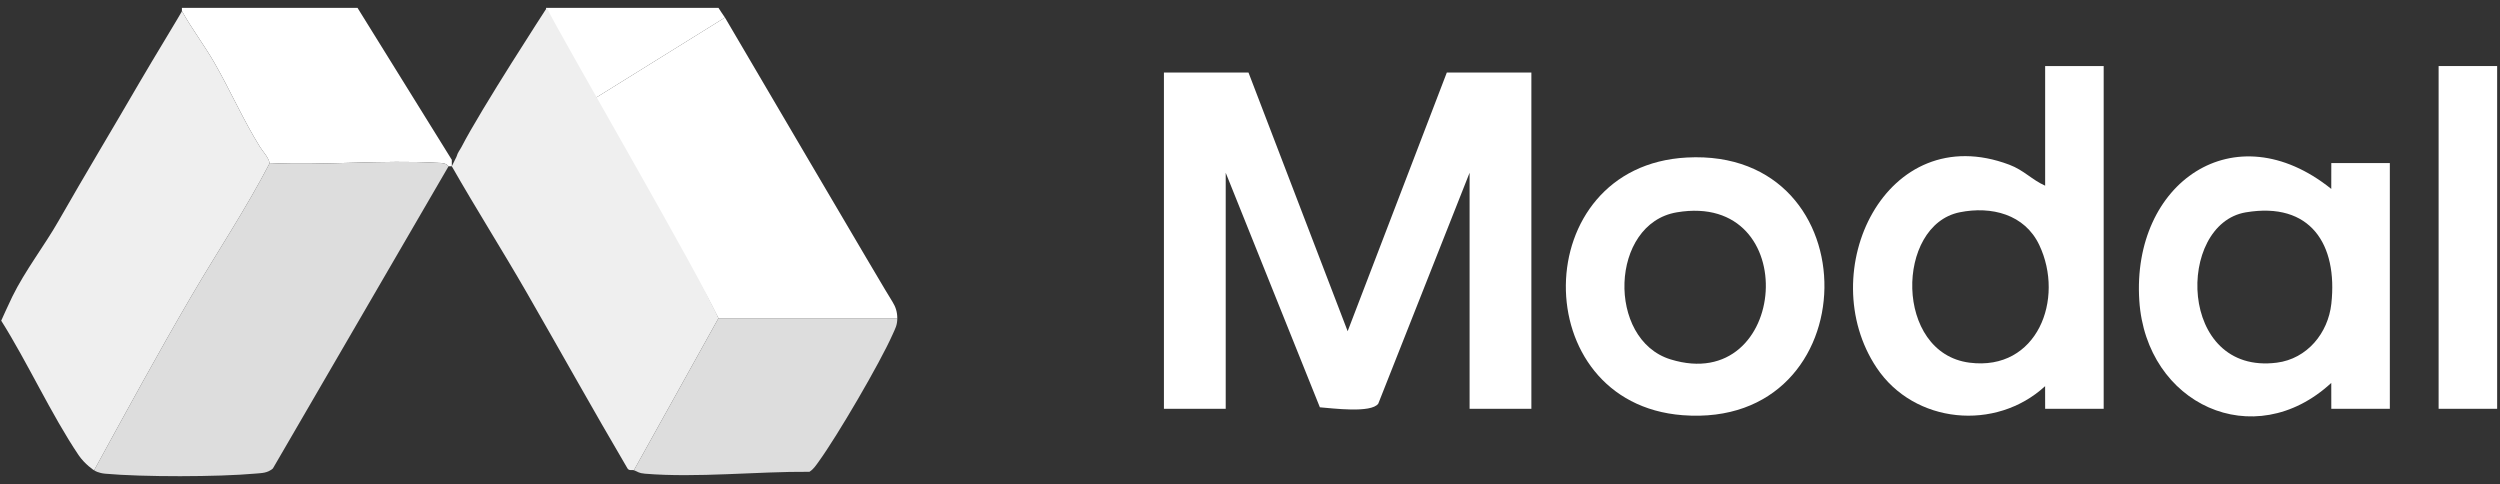
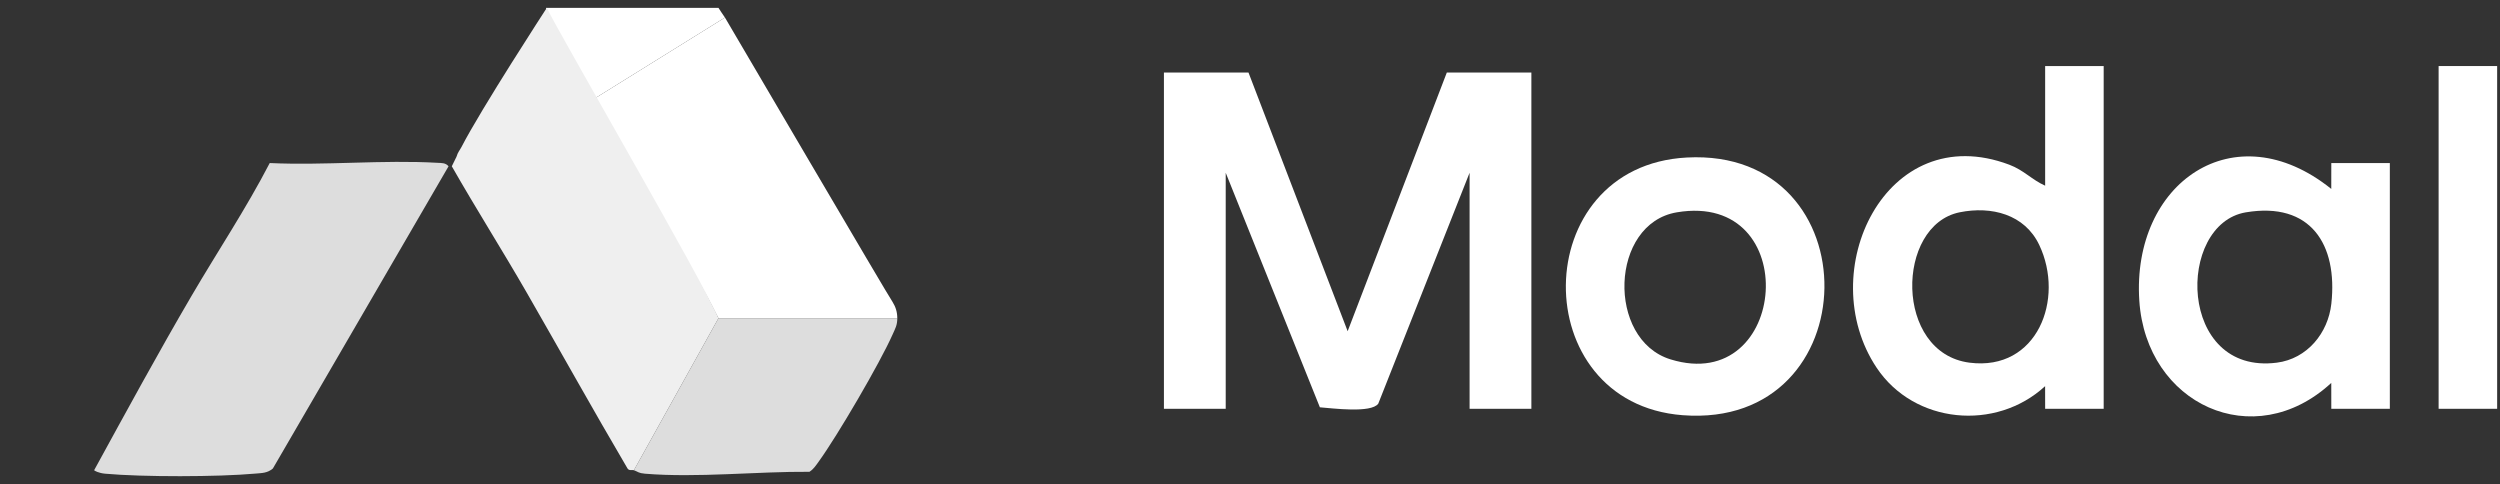
<svg xmlns="http://www.w3.org/2000/svg" id="Layer_1" version="1.1" viewBox="0 0 2066 400">
  <rect x="0" y="0" width="2066" height="400" fill="#333333" stroke="none" />
  <defs>
    <style>
      .st0 {
        fill: #efefef;
      }

      .st1 {
        fill: #ddd;
      }

      .st2 {
        fill: #fff;
      }
    </style>
  </defs>
  <path class="st2" d="M593.73,6.48c1.83,2.63,3.43,5.47,5.37,8.02l-107.49,66.8c-2.52-4.4-9.19-10.63-10.75-13.36-10.66-18.69-20.42-39.24-29.56-58.79v-2.67h142.42Z" />
  <path class="st1" d="M741.52,263c0,5.88-1.7,8.51-3.9,13.47-10.47,23.65-45.69,83.83-61.04,104.99-2.25,3.11-4.29,6.32-7.65,8.43-43.48-.33-93.08,5.12-135.98,1.57-5.33-.44-5.7-1.63-9.09-2.86l69.87-125.59h147.8Z" />
  <g>
-     <path class="st2" d="M295.44,6.48h-145.11v2.67c8.04,14.43,18.75,28.61,26.87,42.75,13,22.64,23.85,47.35,37.62,69.48,2.7,4.34,6.68,8.08,8.06,13.36,45.52,2.13,93.47-2.79,138.71-.19,3.4.19,6.64-.06,9.09,2.87h2.69v-5.34L295.44,6.48Z" />
    <path class="st2" d="M1031.74,59.92l81.96,213.8,81.96-213.8h69.87v277.91h-51.06v-195.07l-75.47,190.83c-5.85,8.02-37.69,3.82-48.25,3.01l-77.82-193.84v195.07h-51.06V59.92h69.87Z" />
    <path class="st1" d="M370.69,137.41l-145.19,249.76c-4.57,3.88-9.06,3.72-14.57,4.22-30.82,2.8-93.25,2.86-124.05.07-5.33-.48-8.87-2.46-9.09-2.86,26.41-48.2,52.85-96.88,80.62-144.3,21.37-36.5,45.01-71.94,64.49-109.56,45.52,2.13,93.47-2.79,138.71-.19,3.4.19,6.64-.06,9.09,2.87Z" />
    <path class="st2" d="M599.1,14.49c.11.06,137.33,234.15,138.52,235.04,2.64,4.24,3.9,8.45,3.9,13.47h-147.8c-13.73-28-30.51-53.6-45.68-80.17-19.16-33.56-37.22-68.01-56.43-101.54l107.49-66.8Z" />
    <path class="st2" d="M1738.48,54.58v283.25h-48.37l-.03-18.7c-40.79,37.54-108.22,31.2-139.21-15.19-52.85-79.09,7.44-206.34,109.64-167.81,12.08,4.56,18.63,12.45,29.6,17.33V54.58h48.37ZM1619.51,175.43c-53.05,10.69-54.2,116.35,8.15,124.29,56.02,7.14,78.78-52.69,57.56-97.31-12.04-25.31-39.44-32.27-65.71-26.98Z" />
    <path class="st2" d="M1926.59,337.83l-.03-21.38c-64.05,59.1-153.07,17.55-158.64-68.02-6.33-97.19,78.41-156.72,158.64-92.31l.03-21.38h48.37v203.08h-48.37ZM1856.03,175.46c-57.79,9.66-56.43,134.71,25.53,124.25,25.12-3.2,42.41-24.5,45.06-48.72,5.37-49.16-17.27-84.44-70.58-75.53Z" />
    <path class="st2" d="M1394,130.17c153.74-8.17,150.64,224.79-3.48,212.95-129.85-9.98-128.63-205.93,3.48-212.95ZM1385.75,175.46c-55.43,9.32-58.22,105.17-5.24,121.52,97.7,30.15,110.27-139.18,5.24-121.52Z" />
    <rect class="st2" x="2015.27" y="54.58" width="48.37" height="283.25" />
-     <path class="st0" d="M214.83,121.38c-13.77-22.13-24.62-46.84-37.62-69.48-8.13-14.15-18.83-28.33-26.87-42.75.87-.65-24.36,40.56-34.93,58.79-21.97,37.87-45.21,76.37-67.18,114.9-11.54,20.23-27.51,40.77-38.08,62.35-3.31,6.76-9.14,19.81-9.14,19.81,21.77,34.55,41.32,77.48,63.88,111.03,5.11,7.59,13.12,12.97,12.9,12.57,26.41-48.2,52.85-96.88,80.62-144.3,21.37-36.5,45.01-71.94,64.49-109.56-1.38-5.28-5.36-9.02-8.06-13.36Z" />
    <path class="st0" d="M451.89,6.48s-54.34,83.52-70.46,114.9c-1.56,3.03-2.95,4.08-4.21,8.2l-3.85,7.84c19.97,35.02,41.71,69.3,61.81,104.21,27.8,48.3,54.93,97.09,83.19,145.15,1.27,2.61,4.13,1.32,5.49,1.82l69.87-125.59c-11.59-28.59-132.7-236.98-141.84-256.53Z" />
  </g>
</svg>